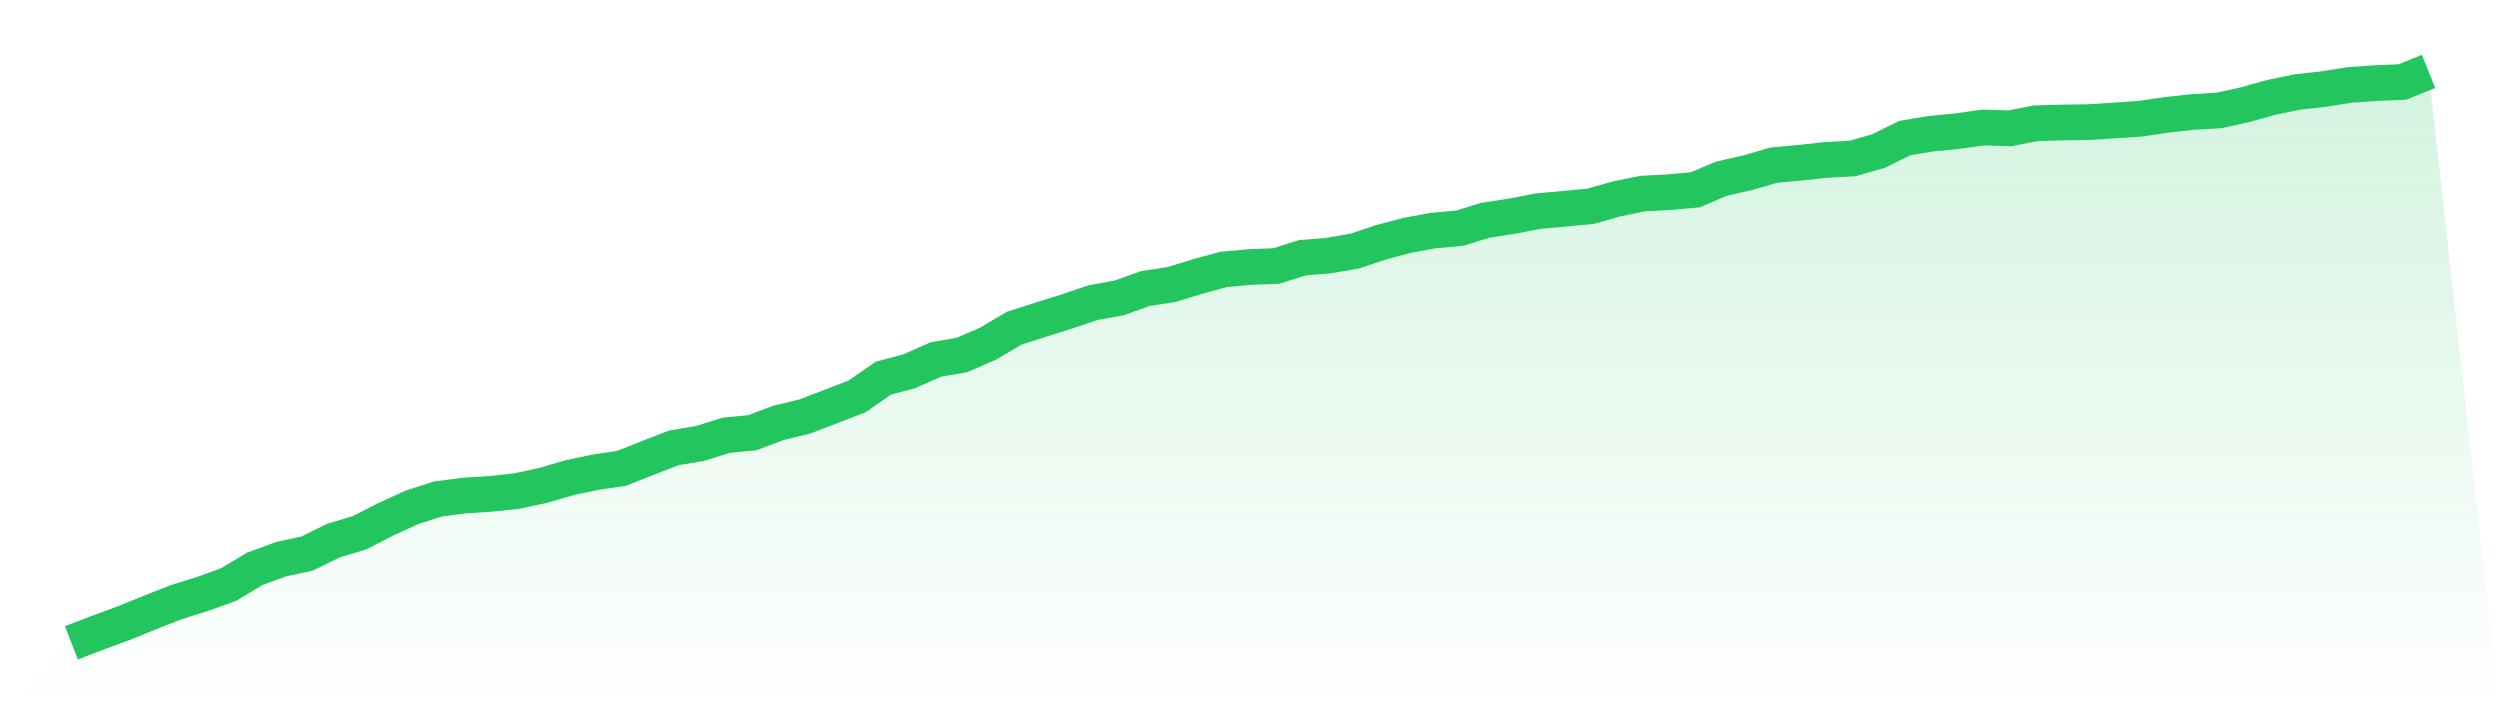
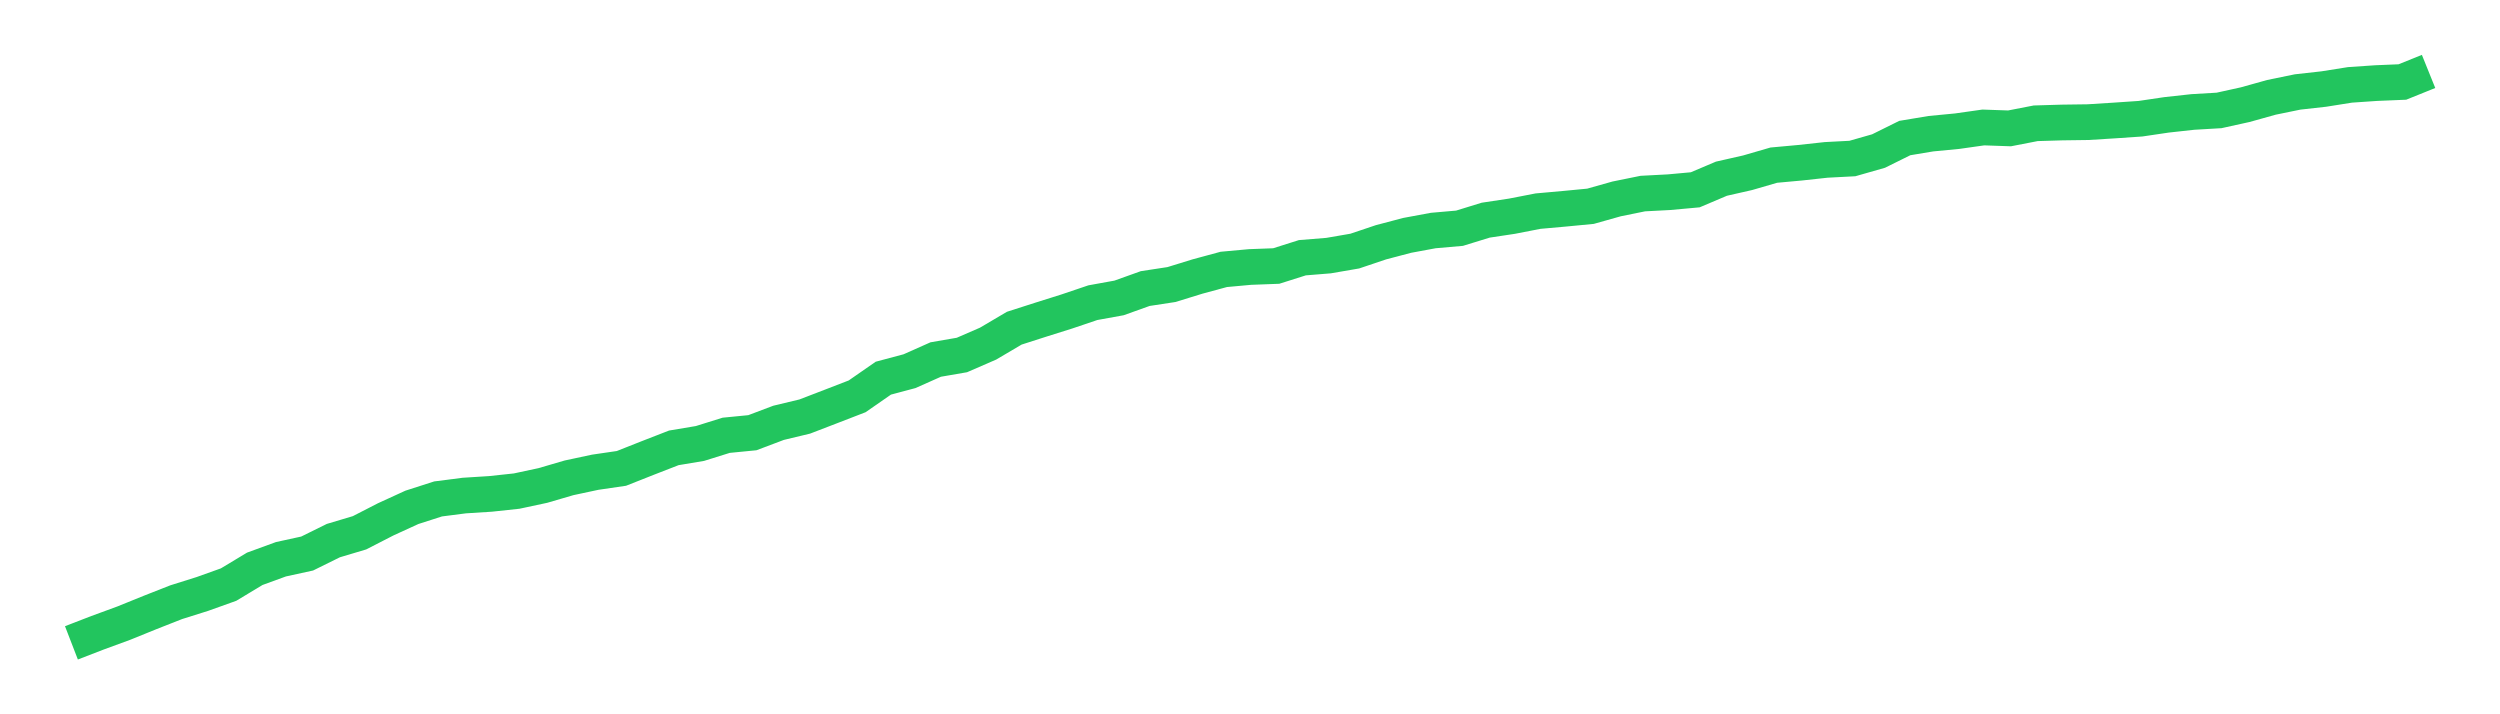
<svg xmlns="http://www.w3.org/2000/svg" viewBox="0 0 140 40">
  <defs>
    <linearGradient id="gradient" x1="0" x2="0" y1="0" y2="1">
      <stop offset="0%" stop-color="#22c55e" stop-opacity="0.2" />
      <stop offset="100%" stop-color="#22c55e" stop-opacity="0" />
    </linearGradient>
  </defs>
-   <path d="M4,36 L4,36 L5.467,35.433 L6.933,34.895 L8.4,34.3 L9.867,33.723 L11.333,33.262 L12.8,32.737 L14.267,31.853 L15.733,31.318 L17.2,30.998 L18.667,30.274 L20.133,29.836 L21.6,29.083 L23.067,28.411 L24.533,27.94 L26,27.751 L27.467,27.658 L28.933,27.501 L30.4,27.187 L31.867,26.758 L33.333,26.445 L34.8,26.23 L36.267,25.65 L37.733,25.08 L39.2,24.834 L40.667,24.376 L42.133,24.232 L43.6,23.678 L45.067,23.326 L46.533,22.762 L48,22.195 L49.467,21.177 L50.933,20.786 L52.4,20.133 L53.867,19.88 L55.333,19.243 L56.8,18.378 L58.267,17.907 L59.733,17.446 L61.2,16.95 L62.667,16.684 L64.133,16.159 L65.6,15.935 L67.067,15.483 L68.533,15.086 L70,14.952 L71.467,14.897 L72.933,14.433 L74.4,14.314 L75.867,14.061 L77.333,13.568 L78.8,13.181 L80.267,12.909 L81.733,12.781 L83.2,12.329 L84.667,12.108 L86.133,11.823 L87.6,11.692 L89.067,11.551 L90.533,11.138 L92,10.84 L93.467,10.763 L94.933,10.629 L96.4,10.007 L97.867,9.674 L99.333,9.248 L100.8,9.114 L102.267,8.954 L103.733,8.877 L105.2,8.458 L106.667,7.731 L108.133,7.487 L109.6,7.346 L111.067,7.138 L112.533,7.189 L114,6.904 L115.467,6.86 L116.933,6.84 L118.4,6.748 L119.867,6.648 L121.333,6.431 L122.8,6.27 L124.267,6.184 L125.733,5.861 L127.2,5.451 L128.667,5.15 L130.133,4.986 L131.6,4.753 L133.067,4.653 L134.533,4.592 L136,4 L140,40 L0,40 z" fill="url(#gradient)" />
  <path d="M4,36 L4,36 L5.467,35.433 L6.933,34.895 L8.4,34.3 L9.867,33.723 L11.333,33.262 L12.8,32.737 L14.267,31.853 L15.733,31.318 L17.2,30.998 L18.667,30.274 L20.133,29.836 L21.6,29.083 L23.067,28.411 L24.533,27.94 L26,27.751 L27.467,27.658 L28.933,27.501 L30.4,27.187 L31.867,26.758 L33.333,26.445 L34.8,26.23 L36.267,25.65 L37.733,25.08 L39.2,24.834 L40.667,24.376 L42.133,24.232 L43.6,23.678 L45.067,23.326 L46.533,22.762 L48,22.195 L49.467,21.177 L50.933,20.786 L52.4,20.133 L53.867,19.88 L55.333,19.243 L56.8,18.378 L58.267,17.907 L59.733,17.446 L61.2,16.95 L62.667,16.684 L64.133,16.159 L65.6,15.935 L67.067,15.483 L68.533,15.086 L70,14.952 L71.467,14.897 L72.933,14.433 L74.4,14.314 L75.867,14.061 L77.333,13.568 L78.8,13.181 L80.267,12.909 L81.733,12.781 L83.2,12.329 L84.667,12.108 L86.133,11.823 L87.6,11.692 L89.067,11.551 L90.533,11.138 L92,10.84 L93.467,10.763 L94.933,10.629 L96.4,10.007 L97.867,9.674 L99.333,9.248 L100.8,9.114 L102.267,8.954 L103.733,8.877 L105.2,8.458 L106.667,7.731 L108.133,7.487 L109.6,7.346 L111.067,7.138 L112.533,7.189 L114,6.904 L115.467,6.86 L116.933,6.84 L118.4,6.748 L119.867,6.648 L121.333,6.431 L122.8,6.27 L124.267,6.184 L125.733,5.861 L127.2,5.451 L128.667,5.15 L130.133,4.986 L131.6,4.753 L133.067,4.653 L134.533,4.592 L136,4" fill="none" stroke="#22c55e" stroke-width="2" />
</svg>